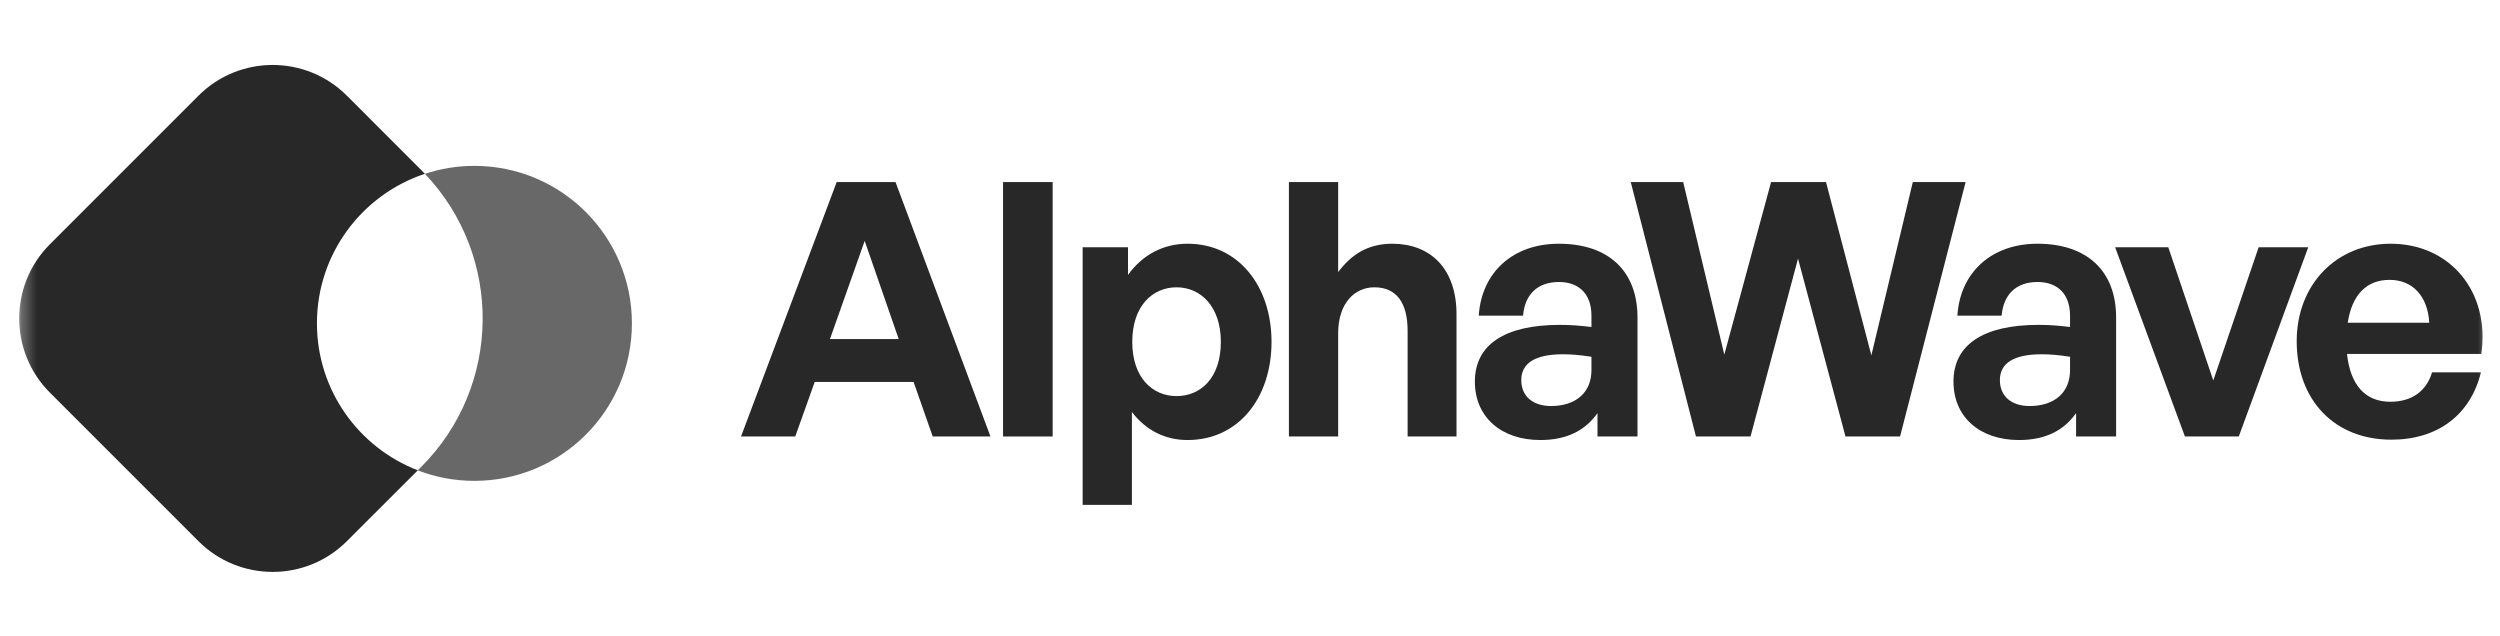
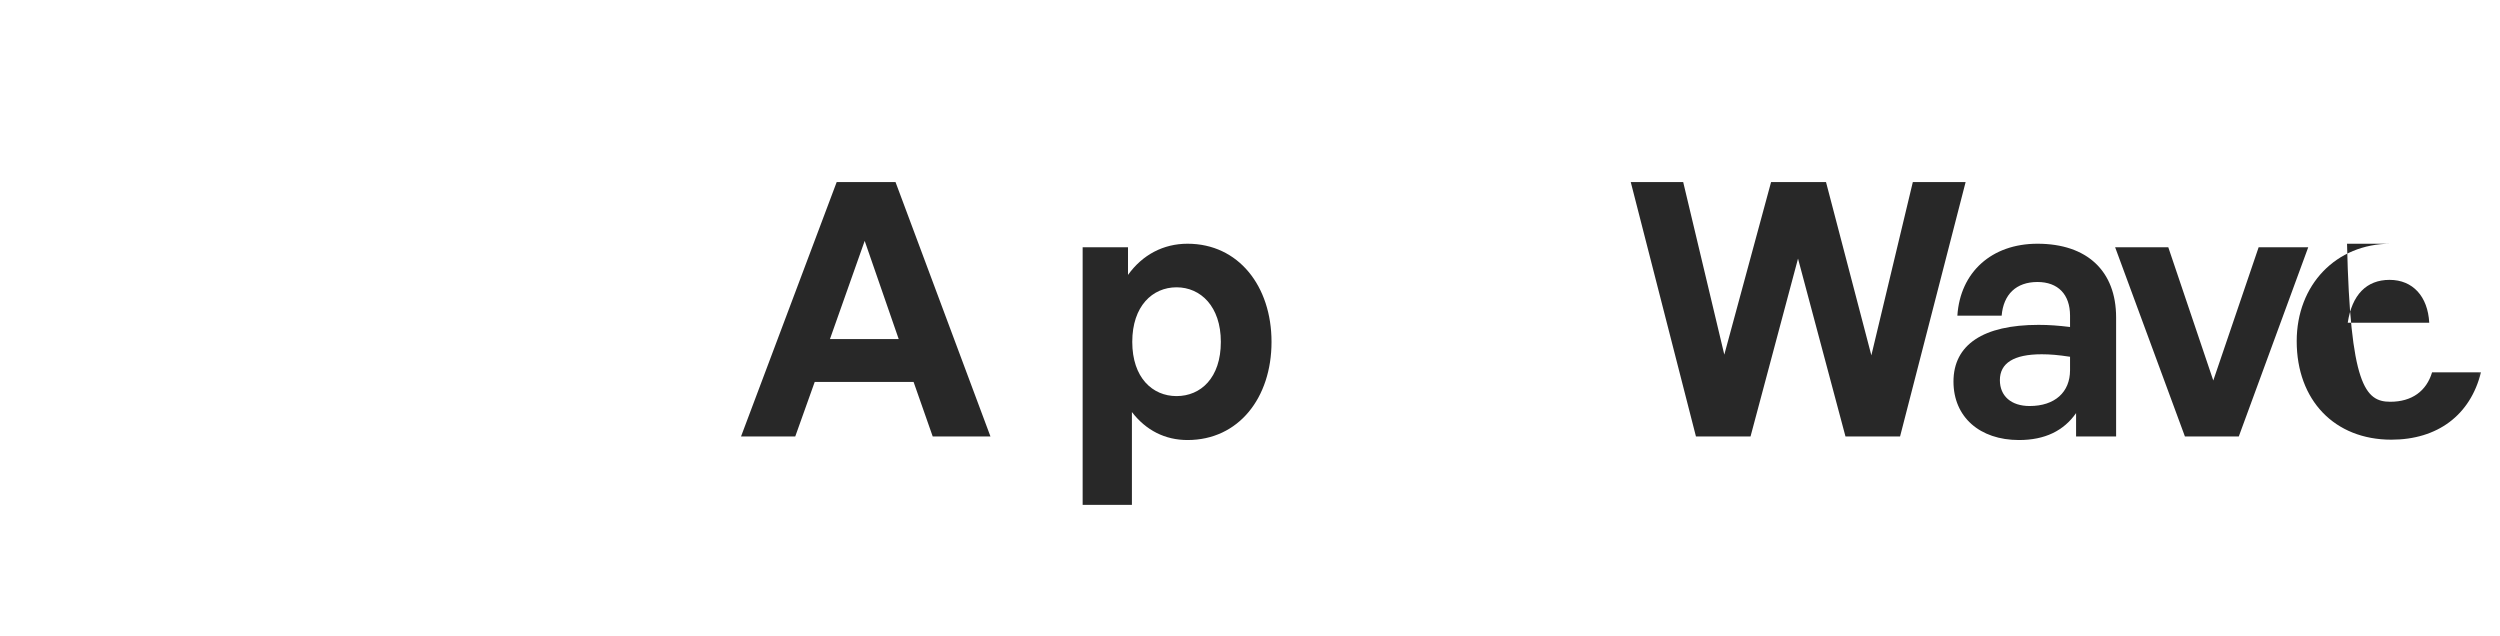
<svg xmlns="http://www.w3.org/2000/svg" width="169" height="43" viewBox="0 0 169 43" fill="none">
  <mask id="mask0_412_999" style="mask-type:luminance" maskUnits="userSpaceOnUse" x="1" y="0" width="168" height="43">
    <path d="M168.444 0.23H1.298V42.815H168.444V0.23Z" fill="white" />
  </mask>
  <g mask="url(#mask0_412_999)">
    <g opacity="0.84">
-       <path d="M23.451 6.47C20.68 3.698 16.186 3.698 13.414 6.47L3.377 16.507C0.605 19.279 0.605 23.773 3.377 26.545L13.414 36.582C16.186 39.354 20.68 39.354 23.451 36.582L28.241 31.793C24.254 30.255 21.425 26.386 21.425 21.857C21.425 17.147 24.484 13.151 28.723 11.748C28.64 11.661 28.556 11.574 28.47 11.489L23.451 6.47Z" fill="black" />
-       <path opacity="0.7" d="M28.241 31.796C29.429 32.255 30.721 32.506 32.071 32.506C37.951 32.506 42.717 27.739 42.717 21.86C42.717 15.98 37.951 11.213 32.071 11.213C30.901 11.213 29.776 11.402 28.723 11.751C34.013 17.311 33.928 26.108 28.47 31.566L28.241 31.796Z" fill="black" />
-     </g>
+       </g>
    <g opacity="0.84">
      <path d="M63.052 29.507L61.758 25.818H55.075L53.758 29.507H50.093L56.56 12.308H60.537L66.956 29.507H63.052ZM58.453 16.284L56.105 22.919H60.752L58.453 16.284Z" fill="black" />
-       <path d="M71.16 29.507H67.806V12.308H71.16V29.507Z" fill="black" />
      <path d="M85.955 23.111C85.955 26.896 83.727 29.746 80.277 29.746C78.768 29.746 77.475 29.099 76.517 27.854V34.13H73.187V16.715H76.253V18.584C77.235 17.218 78.648 16.476 80.277 16.476C83.727 16.476 85.955 19.35 85.955 23.111ZM82.529 23.111C82.529 20.715 81.164 19.422 79.535 19.422C77.906 19.422 76.541 20.692 76.541 23.111C76.541 25.53 77.906 26.776 79.535 26.776C81.164 26.776 82.529 25.554 82.529 23.111Z" fill="black" />
-       <path d="M90.46 22.536V29.507H87.13V12.308H90.46V18.392C91.346 17.218 92.447 16.476 94.124 16.476C96.688 16.476 98.46 18.152 98.46 21.242V29.507H95.155V22.368C95.155 20.476 94.412 19.422 92.903 19.422C91.585 19.422 90.46 20.476 90.46 22.536Z" fill="black" />
-       <path d="M107.99 29.507V27.926C107.15 29.123 105.881 29.746 104.132 29.746C101.473 29.746 99.701 28.189 99.701 25.794C99.701 23.302 101.713 21.961 105.45 21.961C106.168 21.961 106.792 22.009 107.582 22.105V21.338C107.582 19.901 106.767 19.063 105.378 19.063C103.941 19.063 103.078 19.901 102.959 21.338H99.964C100.156 18.392 102.288 16.476 105.378 16.476C108.732 16.476 110.695 18.32 110.695 21.458V29.507H107.99ZM102.839 25.698C102.839 26.776 103.605 27.447 104.851 27.447C106.552 27.447 107.582 26.512 107.582 25.027V24.117C106.792 23.997 106.24 23.949 105.666 23.949C103.773 23.949 102.839 24.548 102.839 25.698Z" fill="black" />
      <path d="M124.755 29.507L121.546 17.482L118.335 29.507H114.647L110.239 12.308H113.784L116.563 23.973L119.725 12.308H123.438L126.504 24.021L129.307 12.308H132.876L128.444 29.507H124.755Z" fill="black" />
      <path d="M140.343 29.507V27.926C139.504 29.123 138.235 29.746 136.486 29.746C133.828 29.746 132.055 28.189 132.055 25.794C132.055 23.302 134.067 21.961 137.804 21.961C138.523 21.961 139.145 22.009 139.935 22.105V21.338C139.935 19.901 139.121 19.063 137.732 19.063C136.294 19.063 135.432 19.901 135.312 21.338H132.318C132.509 18.392 134.642 16.476 137.732 16.476C141.085 16.476 143.049 18.32 143.049 21.458V29.507H140.343ZM135.192 25.698C135.192 26.776 135.959 27.447 137.204 27.447C138.906 27.447 139.935 26.512 139.935 25.027V24.117C139.145 23.997 138.594 23.949 138.019 23.949C136.127 23.949 135.192 24.548 135.192 25.698Z" fill="black" />
      <path d="M156.037 16.715L151.342 29.506H147.701L142.983 16.715H146.576L149.618 25.722L152.684 16.715H156.037Z" fill="black" />
-       <path d="M161.654 29.722C157.821 29.722 155.257 27.063 155.257 23.063C155.257 19.254 157.917 16.476 161.606 16.476C165.654 16.476 168.337 19.757 167.738 23.925H158.659C158.875 26.009 159.881 27.159 161.581 27.159C163.043 27.159 164.025 26.441 164.408 25.171H167.713C166.995 28.069 164.768 29.722 161.654 29.722ZM161.534 18.919C159.977 18.919 158.994 19.925 158.707 21.817H164.217C164.121 20.045 163.114 18.919 161.534 18.919Z" fill="black" />
+       <path d="M161.654 29.722C157.821 29.722 155.257 27.063 155.257 23.063C155.257 19.254 157.917 16.476 161.606 16.476H158.659C158.875 26.009 159.881 27.159 161.581 27.159C163.043 27.159 164.025 26.441 164.408 25.171H167.713C166.995 28.069 164.768 29.722 161.654 29.722ZM161.534 18.919C159.977 18.919 158.994 19.925 158.707 21.817H164.217C164.121 20.045 163.114 18.919 161.534 18.919Z" fill="black" />
    </g>
  </g>
</svg>